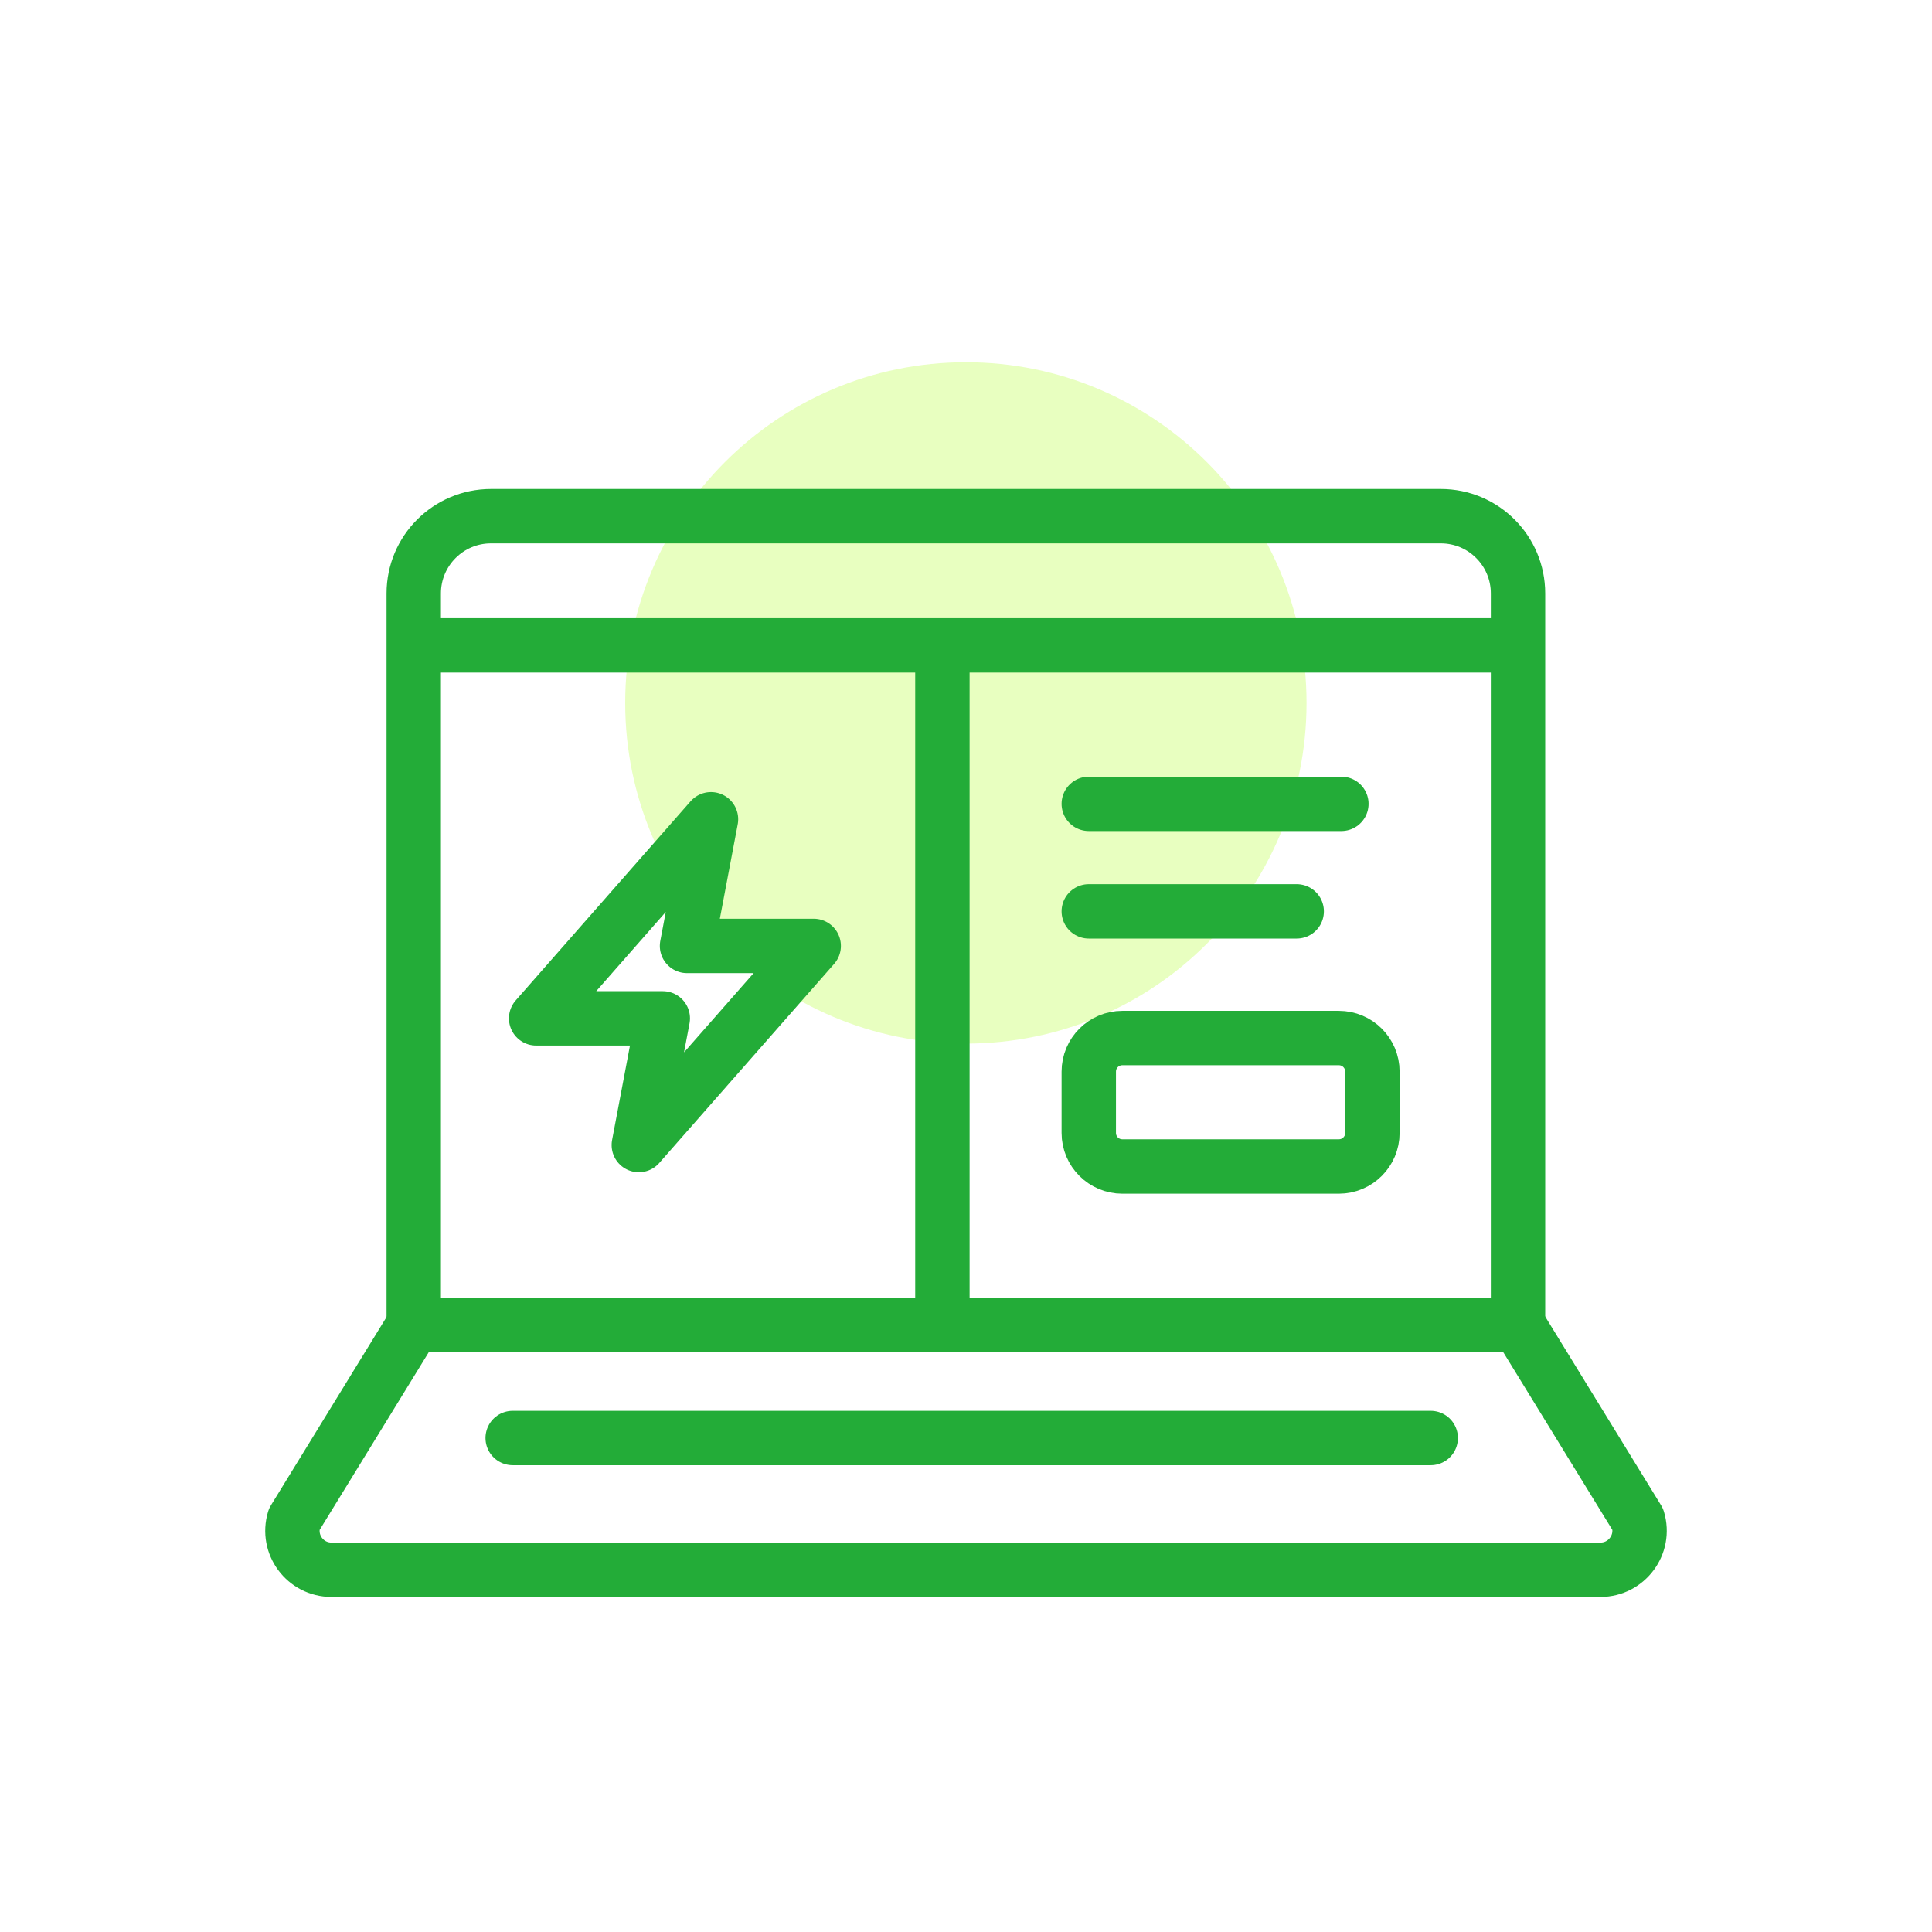
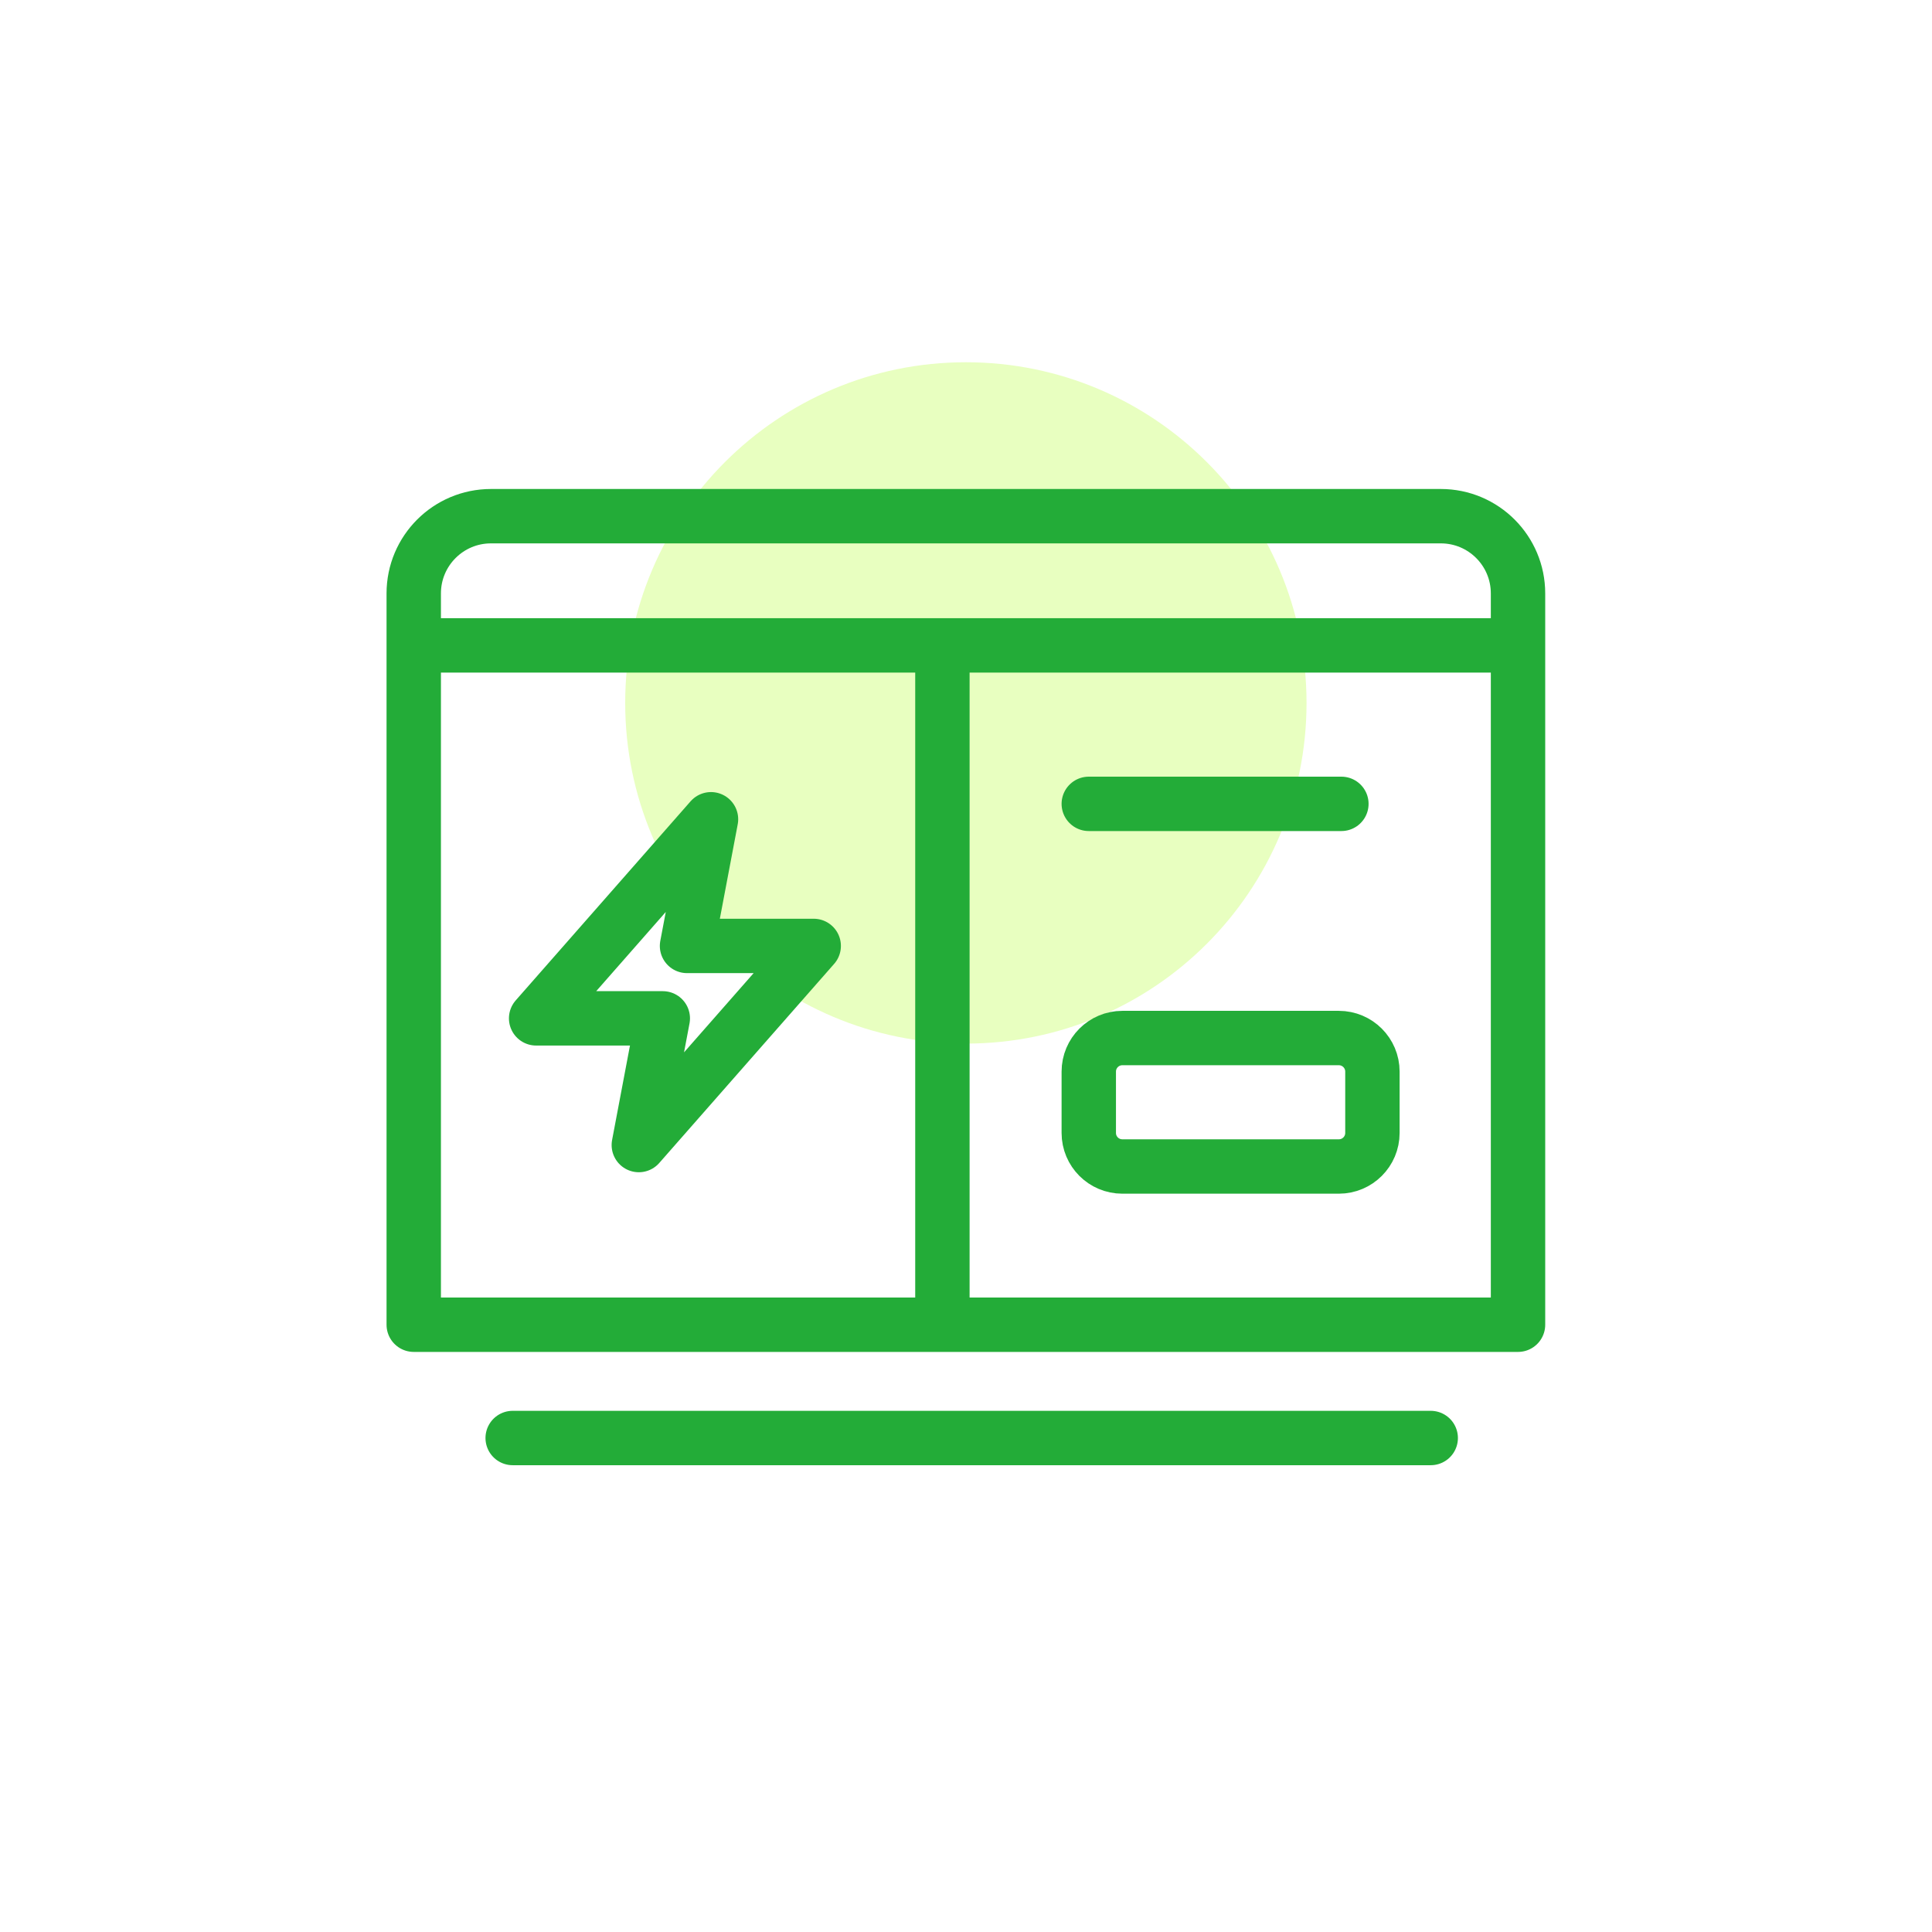
<svg xmlns="http://www.w3.org/2000/svg" width="80" height="80" viewBox="0 0 80 80" fill="none">
  <rect width="80" height="80" fill="white" />
  <path d="M39.995 43.213C47.786 43.213 54.101 36.897 54.101 29.107C54.101 21.316 47.786 15 39.995 15C32.204 15 25.888 21.316 25.888 29.107C25.888 36.897 32.204 43.213 39.995 43.213Z" fill="#E8FFC0" />
  <path d="M20.33 21.374H59.661C61.427 21.374 62.858 22.806 62.858 24.572V54.854H17.132V24.572C17.132 22.806 18.564 21.374 20.33 21.374Z" stroke="#23AC38" stroke-width="2.252" stroke-linecap="round" stroke-linejoin="round" />
-   <path d="M66.275 65H13.726C12.639 65 11.866 63.955 12.179 62.92L17.132 54.854H62.869L67.822 62.92C68.135 63.955 67.351 65 66.275 65Z" stroke="#23AC38" stroke-width="2.252" stroke-linecap="round" stroke-linejoin="round" />
  <path d="M18.135 26.724H62.263" stroke="#23AC38" stroke-width="2.252" stroke-linecap="round" stroke-linejoin="round" />
  <path d="M21.229 59.545H59.243" stroke="#23AC38" stroke-width="2.252" stroke-linecap="round" stroke-linejoin="round" />
-   <path d="M45.084 37.738H53.694" stroke="#23AC38" stroke-width="2.252" stroke-linecap="round" stroke-linejoin="round" />
  <path d="M45.084 33.286H55.544" stroke="#23AC38" stroke-width="2.252" stroke-linecap="round" stroke-linejoin="round" />
  <path d="M39.023 27.842V54.362" stroke="#23AC38" stroke-width="2.252" stroke-linecap="round" stroke-linejoin="round" />
  <path d="M55.439 42.983H46.474C45.706 42.983 45.084 43.605 45.084 44.373V46.912C45.084 47.68 45.706 48.302 46.474 48.302H55.439C56.206 48.302 56.829 47.68 56.829 46.912V44.373C56.829 43.605 56.206 42.983 55.439 42.983Z" stroke="#23AC38" stroke-width="2.252" stroke-linecap="round" stroke-linejoin="round" />
  <path d="M29.441 33.924L22.2 42.168H27.445L26.452 47.414L33.694 39.169H28.448L29.441 33.924Z" stroke="#23AC38" stroke-width="2.252" stroke-linecap="round" stroke-linejoin="round" />
</svg>